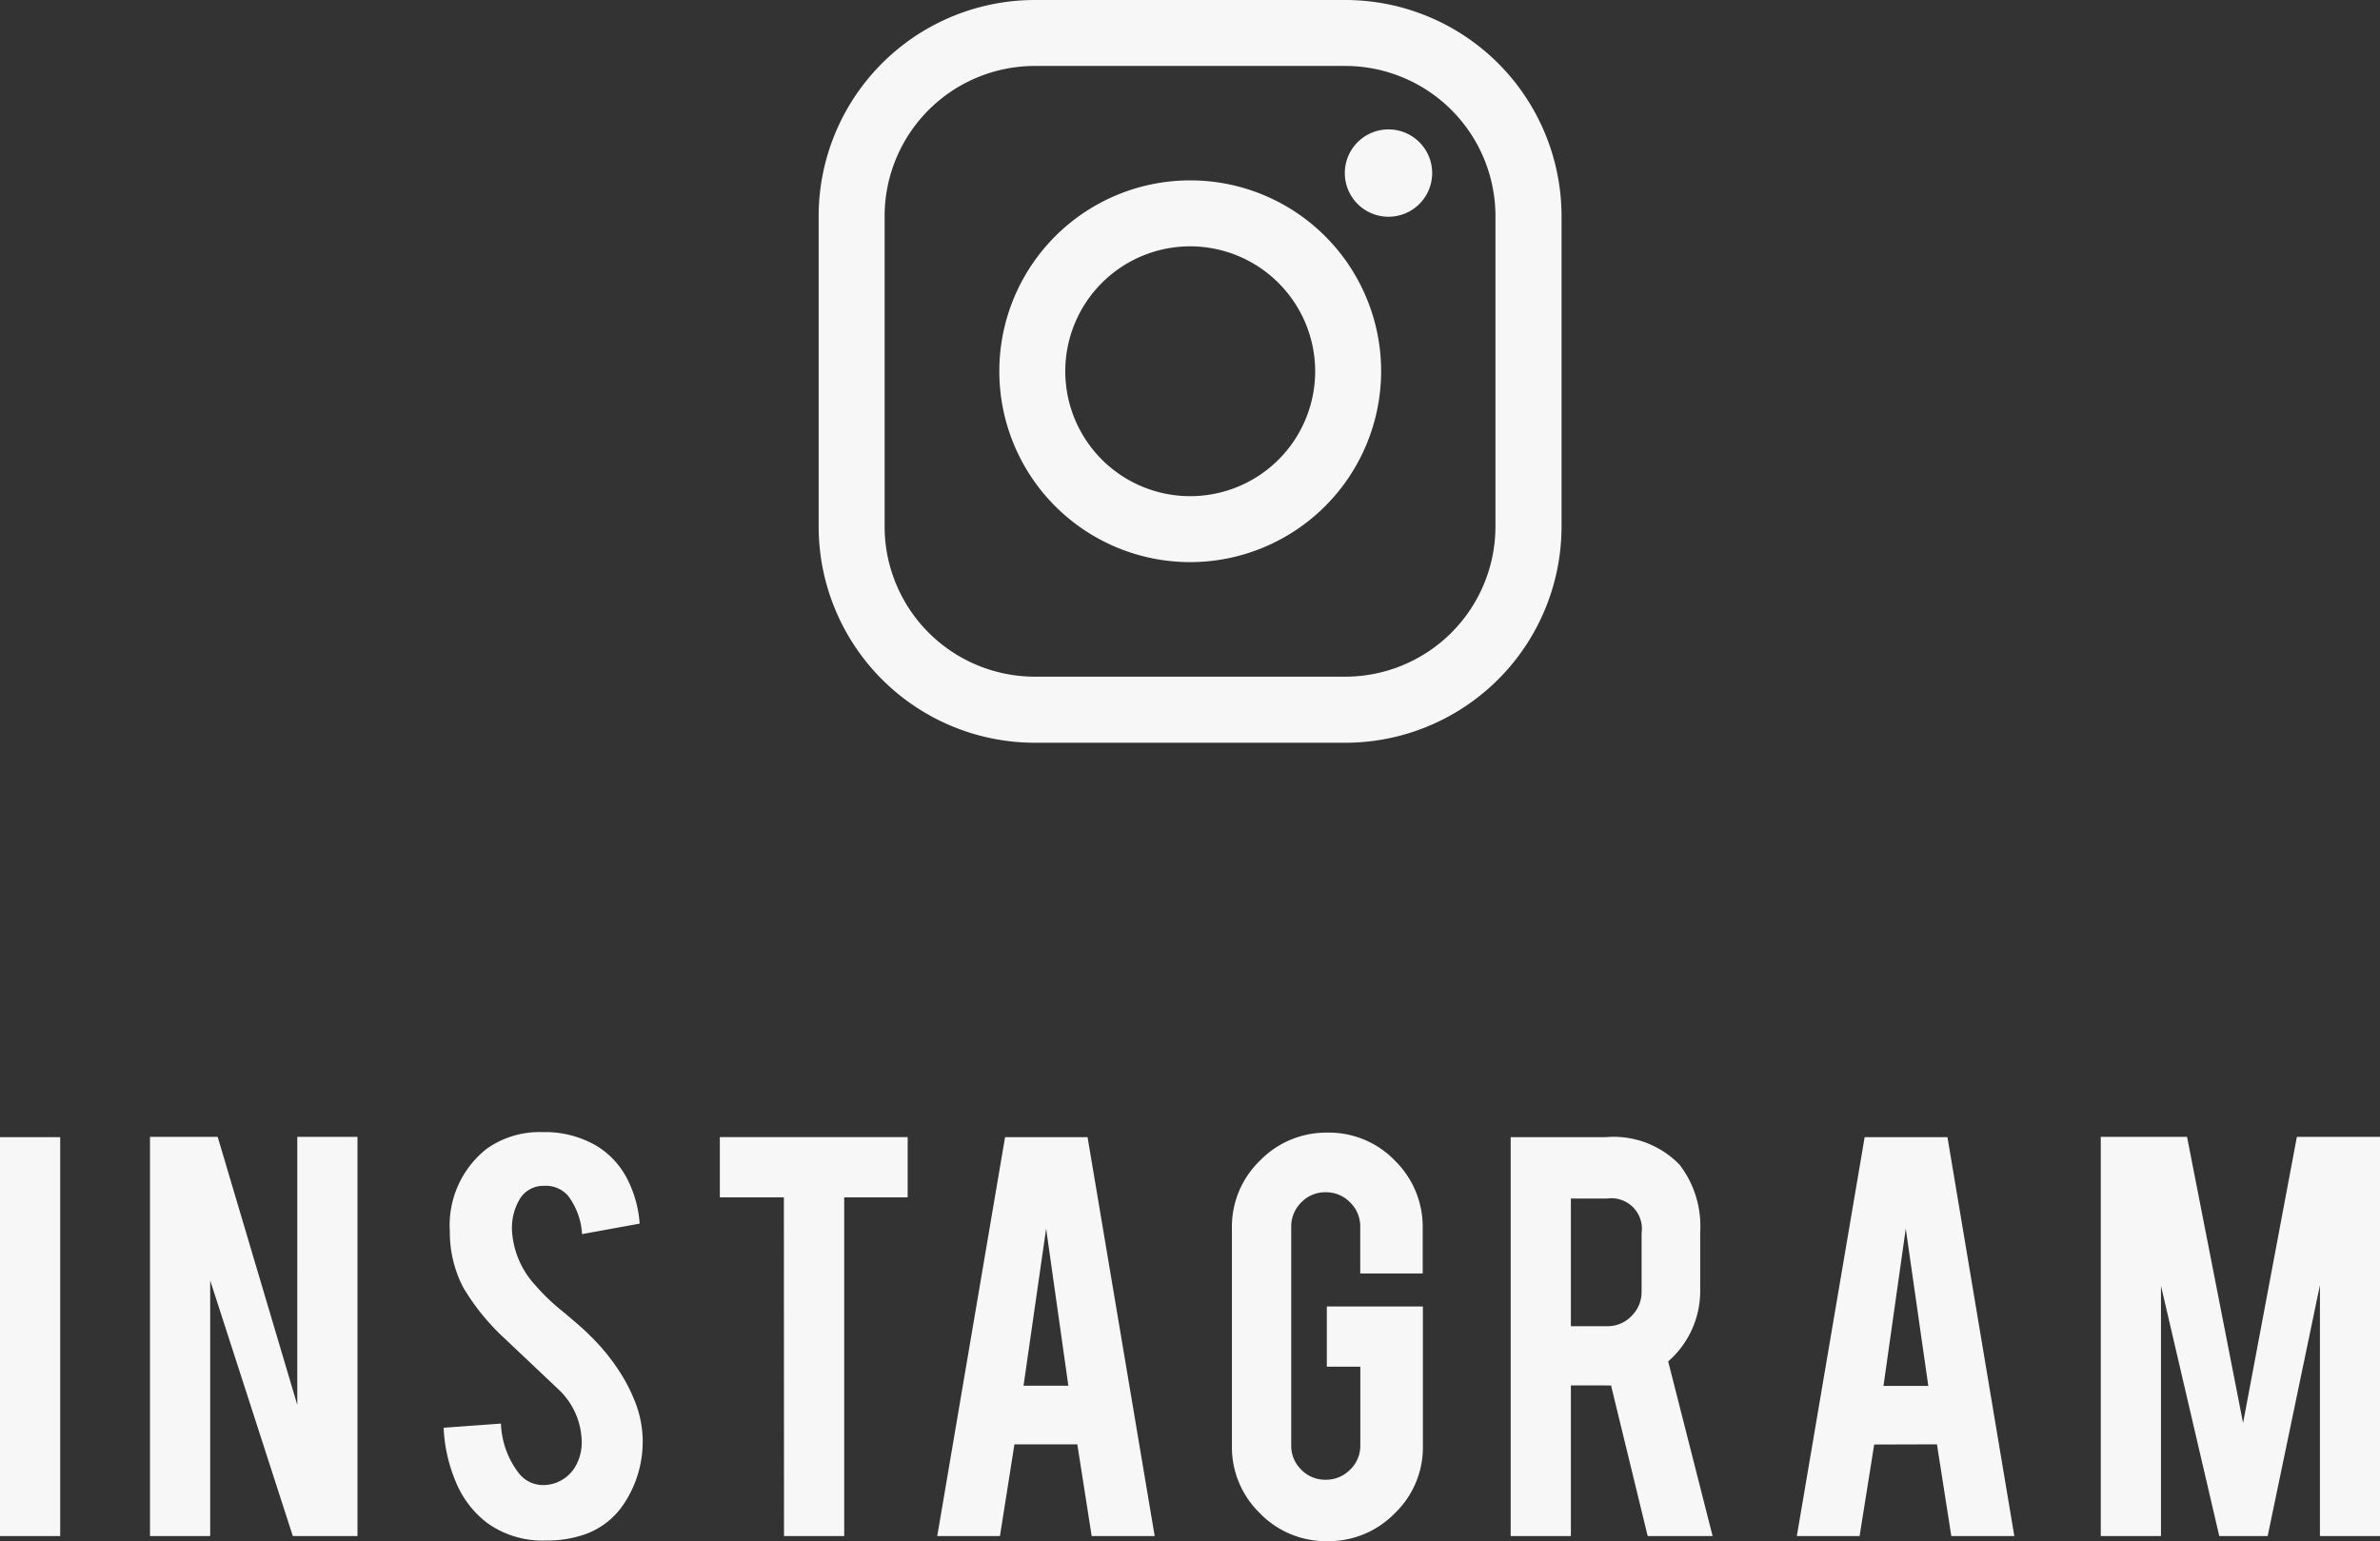
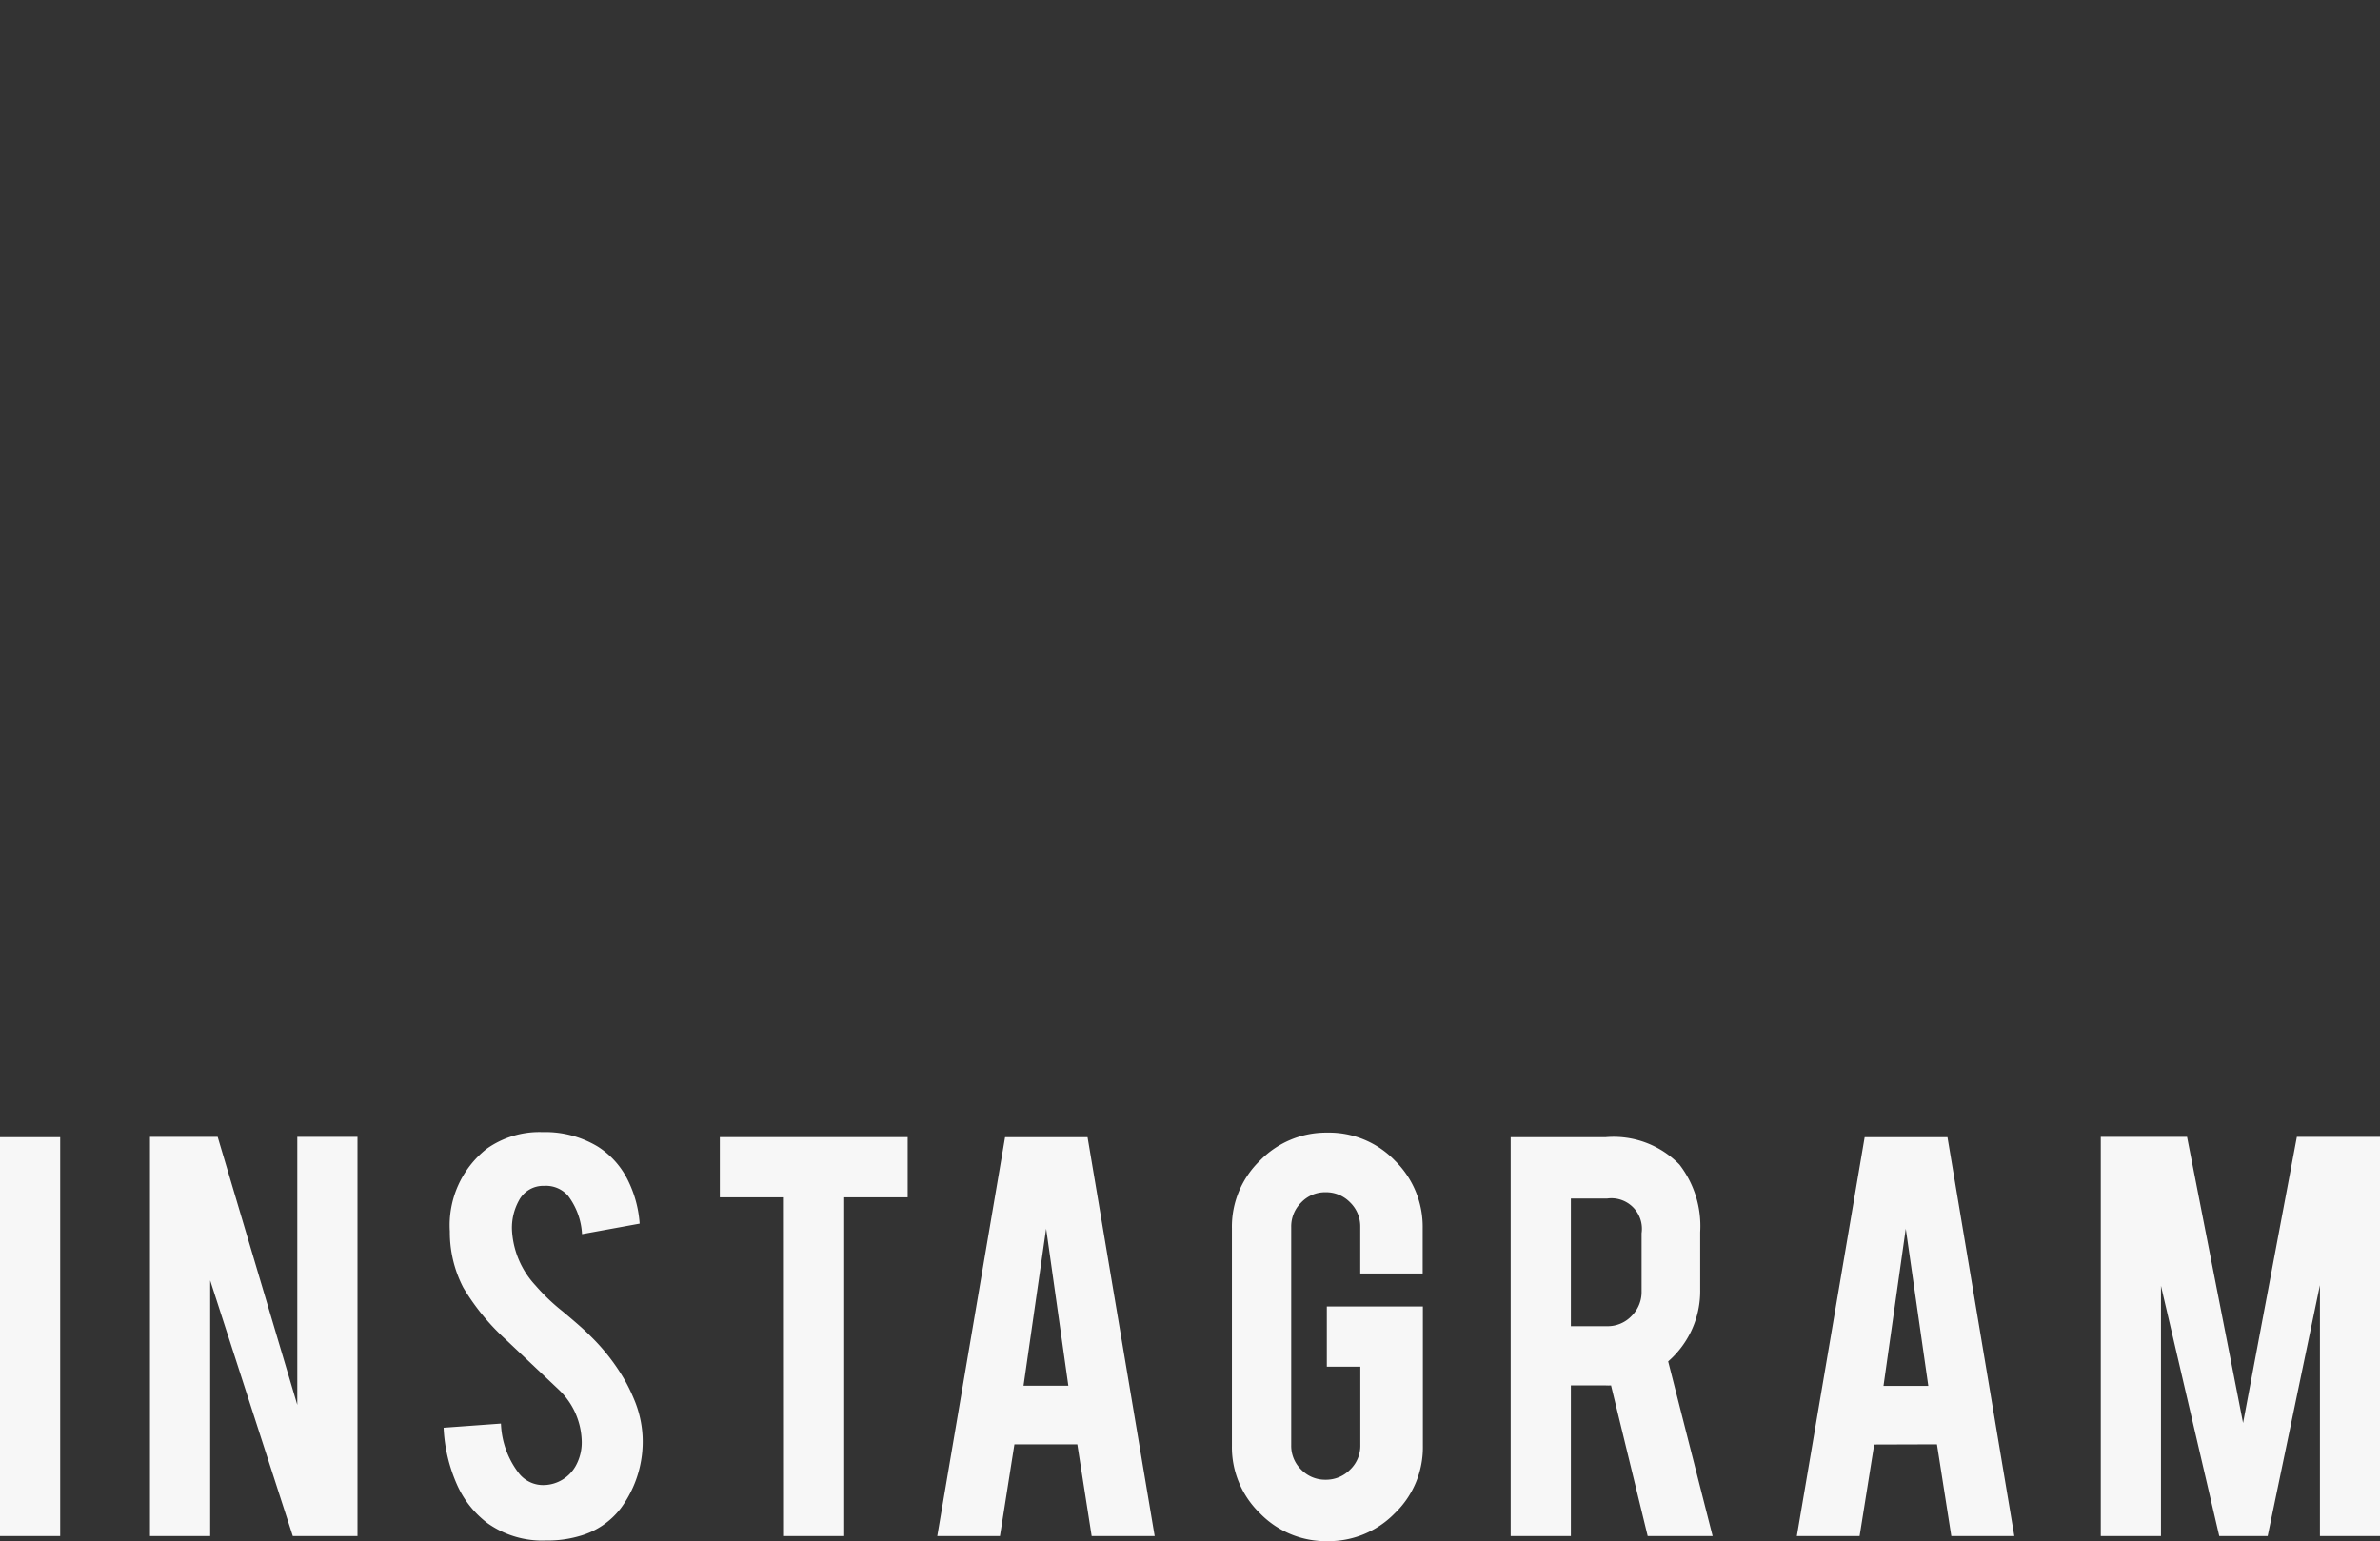
<svg xmlns="http://www.w3.org/2000/svg" width="37.163" height="24.068" viewBox="0 0 37.163 24.068">
  <rect x="0" y="0" width="37.163" height="24.068" fill="#333333" stroke="none" />
  <defs>
    <clipPath id="clip-path">
-       <rect id="長方形_168" data-name="長方形 168" width="11.597" height="11.597" fill="#f7f7f7" />
-     </clipPath>
+       </clipPath>
  </defs>
  <g id="グループ_3869" data-name="グループ 3869" transform="translate(-129.418 -1464.51)">
    <path id="パス_2555" data-name="パス 2555" d="M-17.642,0h-.94V-6.229h.94Zm2.459-6.234,1.243,4.186V-6.234H-13V0H-14.01L-15.3-3.992V0h-.94V-6.234Zm6.635,4.683A1.752,1.752,0,0,1-8.886-.437,1.218,1.218,0,0,1-9.532,0a1.762,1.762,0,0,1-.522.07A1.478,1.478,0,0,1-10.969-.2a1.529,1.529,0,0,1-.48-.609,2.457,2.457,0,0,1-.206-.882l.895-.065a1.349,1.349,0,0,0,.288.786.482.482,0,0,0,.388.174.583.583,0,0,0,.492-.3A.753.753,0,0,0-9.5-1.511a1.145,1.145,0,0,0-.353-.771l-.835-.79a3.565,3.565,0,0,1-.661-.81,1.873,1.873,0,0,1-.209-.875,1.521,1.521,0,0,1,.572-1.288,1.422,1.422,0,0,1,.875-.263,1.59,1.59,0,0,1,.86.224A1.292,1.292,0,0,1-8.8-5.6a1.8,1.8,0,0,1,.206.721l-.9.164a1.085,1.085,0,0,0-.219-.6.459.459,0,0,0-.373-.154.429.429,0,0,0-.393.229.882.882,0,0,0-.109.457,1.373,1.373,0,0,0,.368.87,3.109,3.109,0,0,0,.418.4q.328.273.433.383a3.188,3.188,0,0,1,.537.686,2.629,2.629,0,0,1,.144.293A1.708,1.708,0,0,1-8.548-1.551ZM-6.342-5.29h-1v-.94h2.933v.94H-5.4V0h-.94Zm3.6,3.858L-2.968,0h-.979l1.059-6.229H-1.6L-.552,0h-.984L-1.76-1.432ZM-2.247-4.8-2.6-2.347h.7ZM2.146.08A1.434,1.434,0,0,1,1.089-.358,1.435,1.435,0,0,1,.654-1.407v-3.4a1.434,1.434,0,0,1,.438-1.056A1.441,1.441,0,0,1,2.146-6.3,1.426,1.426,0,0,1,3.2-5.862a1.445,1.445,0,0,1,.433,1.054V-4.1H2.658v-.731A.522.522,0,0,0,2.5-5.21a.522.522,0,0,0-.383-.159.514.514,0,0,0-.38.159.526.526,0,0,0-.157.383v3.411a.518.518,0,0,0,.157.38.518.518,0,0,0,.38.157A.526.526,0,0,0,2.5-1.037a.514.514,0,0,0,.159-.38V-2.645H2.136v-.94h1.5v2.178A1.426,1.426,0,0,1,3.195-.353,1.439,1.439,0,0,1,2.146.08ZM6.489-6.229A1.433,1.433,0,0,1,7.643-5.8a1.572,1.572,0,0,1,.323,1.054v.9a1.456,1.456,0,0,1-.5,1.119L8.16,0H7.146L6.574-2.352a.682.682,0,0,1-.085,0H5.947V0h-.94V-6.229Zm.562,1.5a.477.477,0,0,0-.537-.542H5.947v1.994h.567a.514.514,0,0,0,.38-.159.526.526,0,0,0,.157-.383Zm3.632,3.3L10.455,0H9.475l1.059-6.229h1.293L12.871,0h-.984l-.224-1.432ZM11.176-4.8l-.348,2.456h.7ZM15.161,0h-.94V-6.234h1.347l.875,4.469.84-4.469h1.3V0h-.94V-3.918L16.827,0h-.756l-.91-3.908Z" transform="translate(148 1488.499)" fill="#f7f7f7" />
    <g id="グループ_3834" data-name="グループ 3834" transform="translate(142.201 1464.51)">
      <g id="グループ_3784" data-name="グループ 3784" clip-path="url(#clip-path)">
        <path id="パス_2341" data-name="パス 2341" d="M8.223,11.6H3.374A3.378,3.378,0,0,1,0,8.223V3.374A3.378,3.378,0,0,1,3.374,0H8.223A3.378,3.378,0,0,1,11.6,3.374V8.223A3.378,3.378,0,0,1,8.223,11.6M3.374,1.03A2.347,2.347,0,0,0,1.03,3.374V8.223a2.347,2.347,0,0,0,2.345,2.345H8.223a2.347,2.347,0,0,0,2.345-2.345V3.374A2.347,2.347,0,0,0,8.223,1.03Z" fill="#f7f7f7" />
        <path id="パス_2342" data-name="パス 2342" d="M52.2,55.176a2.981,2.981,0,1,1,2.981-2.981A2.984,2.984,0,0,1,52.2,55.176m0-4.932a1.951,1.951,0,1,0,1.951,1.951A1.954,1.954,0,0,0,52.2,50.244" transform="translate(-46.398 -46.397)" fill="#f7f7f7" />
        <path id="パス_2343" data-name="パス 2343" d="M144.859,35.99a.682.682,0,1,1-.682-.682.682.682,0,0,1,.682.682" transform="translate(-135.279 -33.287)" fill="#f7f7f7" />
      </g>
    </g>
  </g>
</svg>